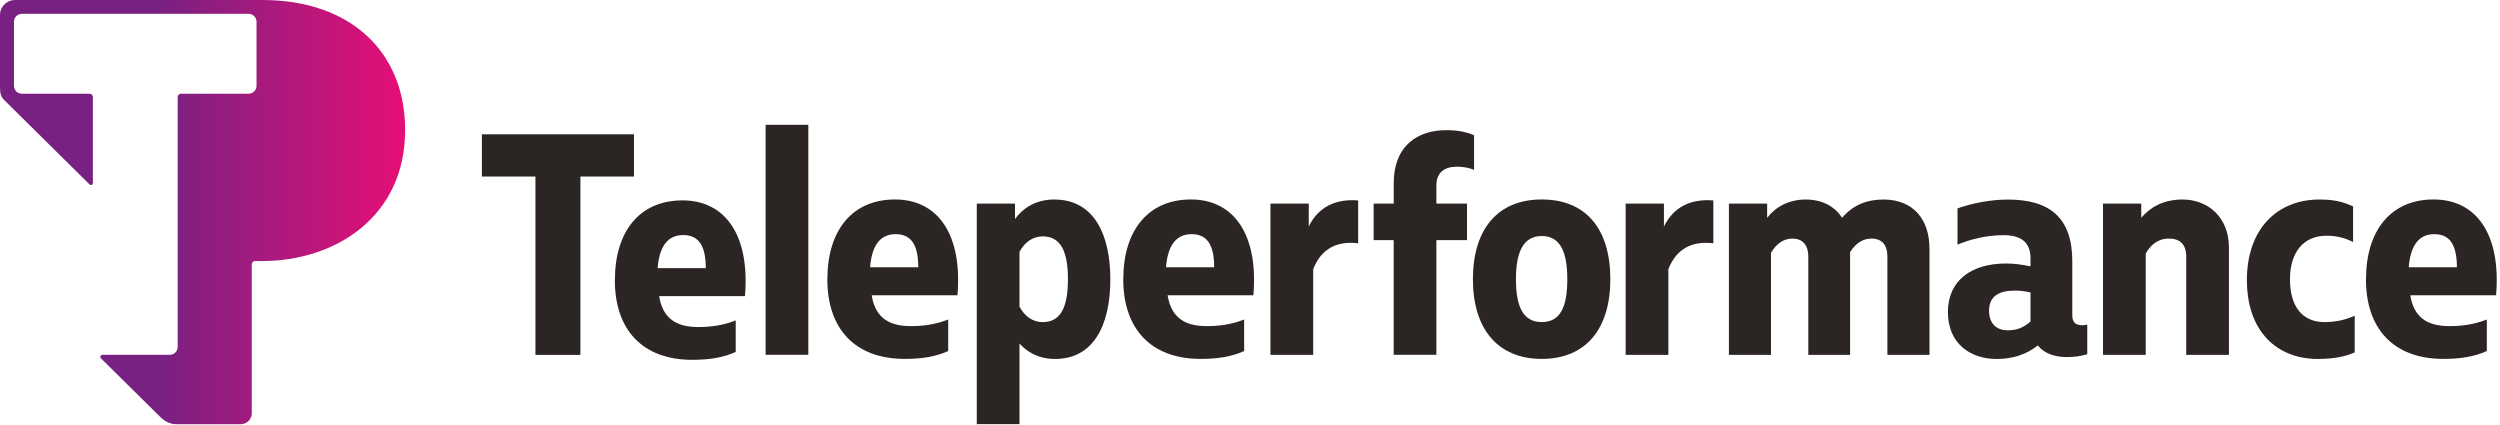
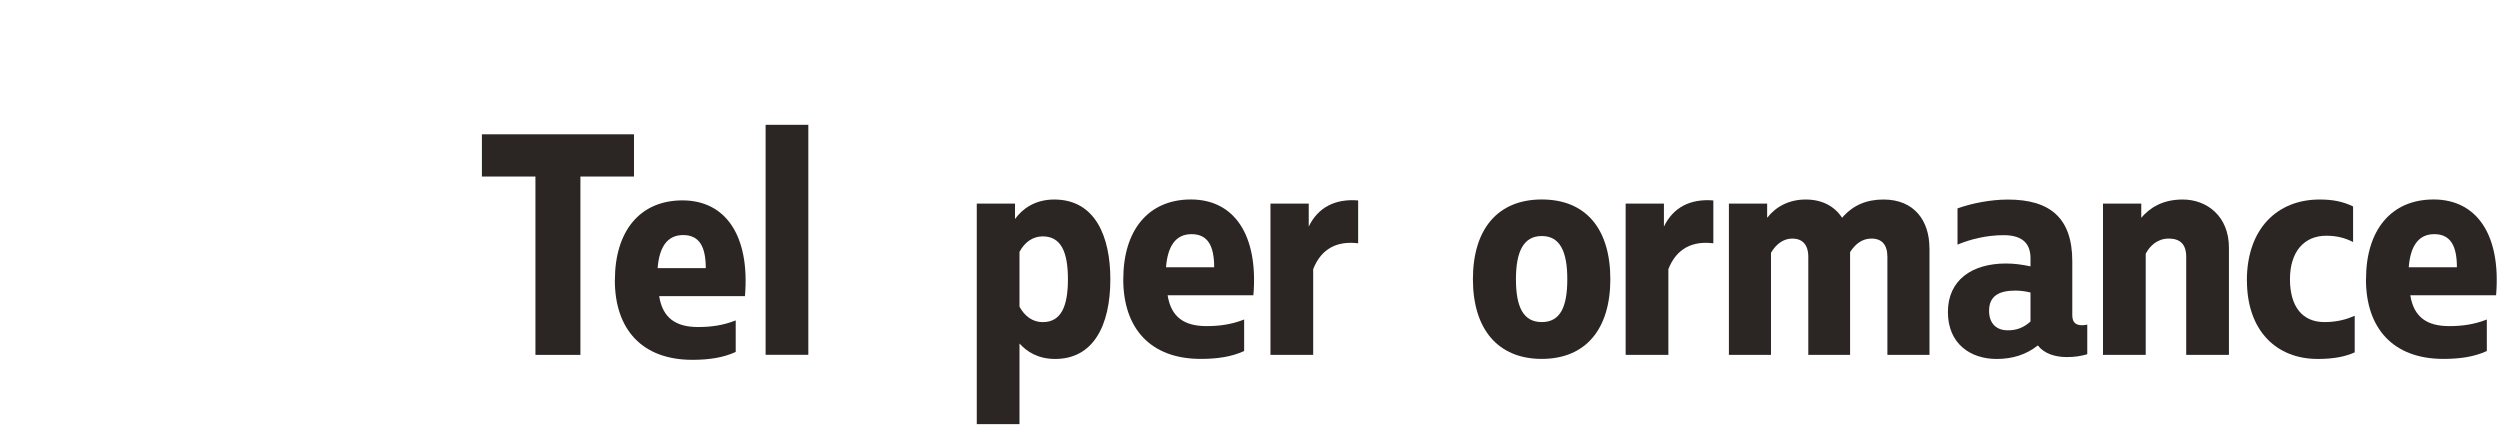
<svg xmlns="http://www.w3.org/2000/svg" width="212" height="36" viewBox="0 0 212 36" fill="none">
  <g id="Layer 1">
    <g id="Group">
      <path id="Vector" d="M45.408 14.97H40.865V11.39H53.762V14.97H49.219V30.094H45.405V14.97H45.408Z" fill="#2B2523" />
      <path id="Vector_2" d="M52.143 23.754C52.143 19.613 54.252 16.992 57.874 16.992C61.497 16.992 63.605 19.933 63.173 25.114H55.898C56.195 26.985 57.33 27.732 59.197 27.732C60.28 27.732 61.306 27.598 62.388 27.171V29.845C61.332 30.327 60.144 30.513 58.709 30.513C54.463 30.513 52.138 27.947 52.138 23.754H52.143ZM59.85 22.74C59.85 20.924 59.309 19.933 57.93 19.933C56.551 19.933 55.901 21.002 55.766 22.74H59.85Z" fill="#2B2523" />
      <path id="Vector_3" d="M68.546 30.087H64.924V10.584H68.546V30.09V30.087Z" fill="#2B2523" />
-       <path id="Vector_4" d="M70.161 23.677C70.161 19.536 72.269 16.915 75.895 16.915C79.52 16.915 81.626 19.856 81.194 25.037H73.919C74.216 26.908 75.351 27.654 77.218 27.654C78.3 27.654 79.326 27.521 80.408 27.094V29.767C79.353 30.249 78.165 30.435 76.73 30.435C72.484 30.435 70.158 27.87 70.158 23.677H70.161ZM77.868 22.663C77.868 20.846 77.327 19.856 75.948 19.856C74.569 19.856 73.919 20.925 73.784 22.663H77.868Z" fill="#2B2523" />
      <path id="Vector_5" d="M89.481 30.439C88.02 30.439 87.076 29.823 86.453 29.129V35.969H82.83V17.265H86.073V18.575C86.667 17.747 87.723 16.919 89.399 16.919C92.886 16.919 94.157 20.072 94.157 23.68C94.157 27.635 92.695 30.439 89.478 30.439H89.481ZM86.453 26.005C86.885 26.807 87.561 27.316 88.426 27.316C89.967 27.316 90.561 26.005 90.561 23.68C90.561 21.356 89.967 20.045 88.426 20.045C87.561 20.045 86.885 20.554 86.453 21.356V26.005Z" fill="#2B2523" />
      <path id="Vector_6" d="M95.255 23.677C95.255 19.536 97.364 16.915 100.989 16.915C104.615 16.915 106.72 19.856 106.288 25.037H99.013C99.31 26.908 100.445 27.654 102.312 27.654C103.394 27.654 104.421 27.521 105.503 27.094V29.767C104.447 30.249 103.259 30.435 101.824 30.435C97.578 30.435 95.252 27.87 95.252 23.677H95.255ZM102.962 22.663C102.962 20.846 102.421 19.856 101.042 19.856C99.663 19.856 99.013 20.925 98.878 22.663H102.962Z" fill="#2B2523" />
      <path id="Vector_7" d="M107.738 17.264H110.981V19.214C111.766 17.583 113.225 16.837 115.171 16.997V20.632C113.439 20.416 112.063 21.032 111.358 22.823V30.09H107.735V17.264H107.738Z" fill="#2B2523" />
-       <path id="Vector_8" d="M118.187 20.363H116.484V17.263H118.187V15.581C118.187 12.242 120.322 11.039 122.647 11.039C123.594 11.039 124.271 11.172 125 11.466V14.404C124.568 14.218 124.053 14.136 123.538 14.136C122.512 14.136 121.806 14.616 121.806 15.714V17.263H124.403V20.363H121.806V30.089H118.184V20.363H118.187Z" fill="#2B2523" />
      <path id="Vector_9" d="M136.556 23.677C136.556 27.899 134.474 30.435 130.742 30.435C127.011 30.435 124.903 27.896 124.903 23.677C124.903 19.457 126.984 16.915 130.742 16.915C134.5 16.915 136.556 19.425 136.556 23.677ZM128.552 23.677C128.552 26.027 129.172 27.312 130.742 27.312C132.313 27.312 132.907 26.03 132.907 23.677C132.907 21.323 132.286 20.015 130.742 20.015C129.199 20.015 128.552 21.326 128.552 23.677Z" fill="#2B2523" />
      <path id="Vector_10" d="M137.858 17.264H141.101V19.214C141.886 17.583 143.345 16.837 145.291 16.997V20.632C143.559 20.416 142.183 21.032 141.478 22.823V30.09H137.855V17.264H137.858Z" fill="#2B2523" />
      <path id="Vector_11" d="M163.621 21.033V30.09H160.051V21.78C160.051 20.737 159.566 20.231 158.699 20.231C157.94 20.231 157.346 20.659 156.887 21.379V30.09H153.344V21.78C153.344 20.737 152.83 20.231 151.992 20.231C151.262 20.231 150.639 20.659 150.18 21.434V30.09H146.611V17.265H149.854V18.468C150.61 17.506 151.721 16.919 153.127 16.919C154.532 16.919 155.588 17.506 156.208 18.468C157.155 17.372 158.317 16.919 159.722 16.919C162.345 16.919 163.615 18.735 163.615 21.033H163.621Z" fill="#2B2523" />
      <path id="Vector_12" d="M177 27.529V30.039C176.459 30.199 175.918 30.28 175.268 30.28C174.268 30.28 173.348 29.987 172.807 29.292C171.834 30.068 170.672 30.44 169.319 30.44C167.102 30.44 165.182 29.159 165.182 26.459C165.182 23.76 167.211 22.345 170.105 22.345C170.807 22.345 171.401 22.426 172.186 22.586V21.891C172.186 20.848 171.701 19.942 169.916 19.942C168.455 19.942 167.076 20.29 165.997 20.744V17.672C167.188 17.245 168.781 16.923 170.269 16.923C173.865 16.923 175.73 18.5 175.73 22.159V26.727C175.73 27.369 176.053 27.581 176.568 27.581C176.703 27.581 176.865 27.555 177 27.529ZM172.186 27.261V24.803C171.728 24.695 171.322 24.643 170.89 24.643C169.563 24.643 168.673 25.07 168.673 26.355C168.673 27.502 169.375 28.011 170.24 28.011C171.051 28.011 171.619 27.77 172.186 27.264V27.261Z" fill="#2B2523" />
      <path id="Vector_13" d="M178.337 17.265H181.58V18.468C182.31 17.613 183.392 16.919 185.094 16.919C187.15 16.919 189.014 18.334 189.014 21.007V30.09H185.391V21.78C185.391 20.685 184.85 20.231 183.903 20.231C182.957 20.231 182.307 20.845 181.957 21.513V30.09H178.334V17.265H178.337Z" fill="#2B2523" />
      <path id="Vector_14" d="M190.534 23.785C190.534 19.377 193.13 16.919 196.7 16.919C197.809 16.919 198.647 17.079 199.541 17.506V20.525C198.864 20.176 198.162 19.99 197.271 19.99C195.377 19.99 194.189 21.353 194.189 23.677C194.189 26.002 195.245 27.313 197.109 27.313C198.217 27.313 199.003 27.071 199.679 26.778V29.878C198.867 30.253 197.868 30.439 196.541 30.439C193.054 30.439 190.54 28.062 190.54 23.785H190.534Z" fill="#2B2523" />
      <path id="Vector_15" d="M200.638 23.677C200.638 19.536 202.746 16.915 206.369 16.915C209.992 16.915 212.1 19.856 211.668 25.037H204.393C204.69 26.908 205.825 27.654 207.692 27.654C208.774 27.654 209.801 27.521 210.883 27.094V29.767C209.827 30.249 208.639 30.435 207.204 30.435C202.958 30.435 200.632 27.87 200.632 23.677H200.638ZM208.345 22.663C208.345 20.846 207.804 19.856 206.425 19.856C205.046 19.856 204.396 20.925 204.261 22.663H208.345Z" fill="#2B2523" />
-       <path id="Vector_16" d="M22.239 0H1.273C0.57 0 0 0.564 0 1.258V7.433C0 7.947 0.1 8.232 0.347 8.476C2.141 10.248 5.799 13.863 7.592 15.636C7.707 15.749 7.875 15.679 7.875 15.534V8.226C7.875 8.072 7.748 7.947 7.592 7.947H1.861C1.488 7.947 1.185 7.648 1.185 7.279V1.839C1.185 1.47 1.488 1.171 1.861 1.171H21.077C21.451 1.171 21.753 1.47 21.753 1.839V7.282C21.753 7.651 21.451 7.947 21.08 7.947H15.352C15.196 7.947 15.067 8.072 15.067 8.229V29.423C15.067 29.792 14.764 30.089 14.393 30.089H8.695C8.545 30.089 8.445 30.272 8.551 30.377C9.798 31.608 12.309 34.09 13.582 35.348C13.923 35.685 14.37 35.97 14.941 35.97H20.413C20.93 35.97 21.351 35.554 21.351 35.043V22.418C21.351 22.264 21.477 22.136 21.636 22.136H22.236C28.384 22.136 34.356 18.428 34.356 11.024C34.359 4.434 29.76 0 22.239 0Z" fill="url(#paint0_linear_549_58)" />
    </g>
  </g>
  <defs>
    <linearGradient id="paint0_linear_549_58" x1="0" y1="17.983" x2="34.359" y2="17.983" gradientUnits="userSpaceOnUse">
      <stop offset="0.4" stop-color="#792182" />
      <stop offset="1" stop-color="#E60F76" />
    </linearGradient>
  </defs>
</svg>